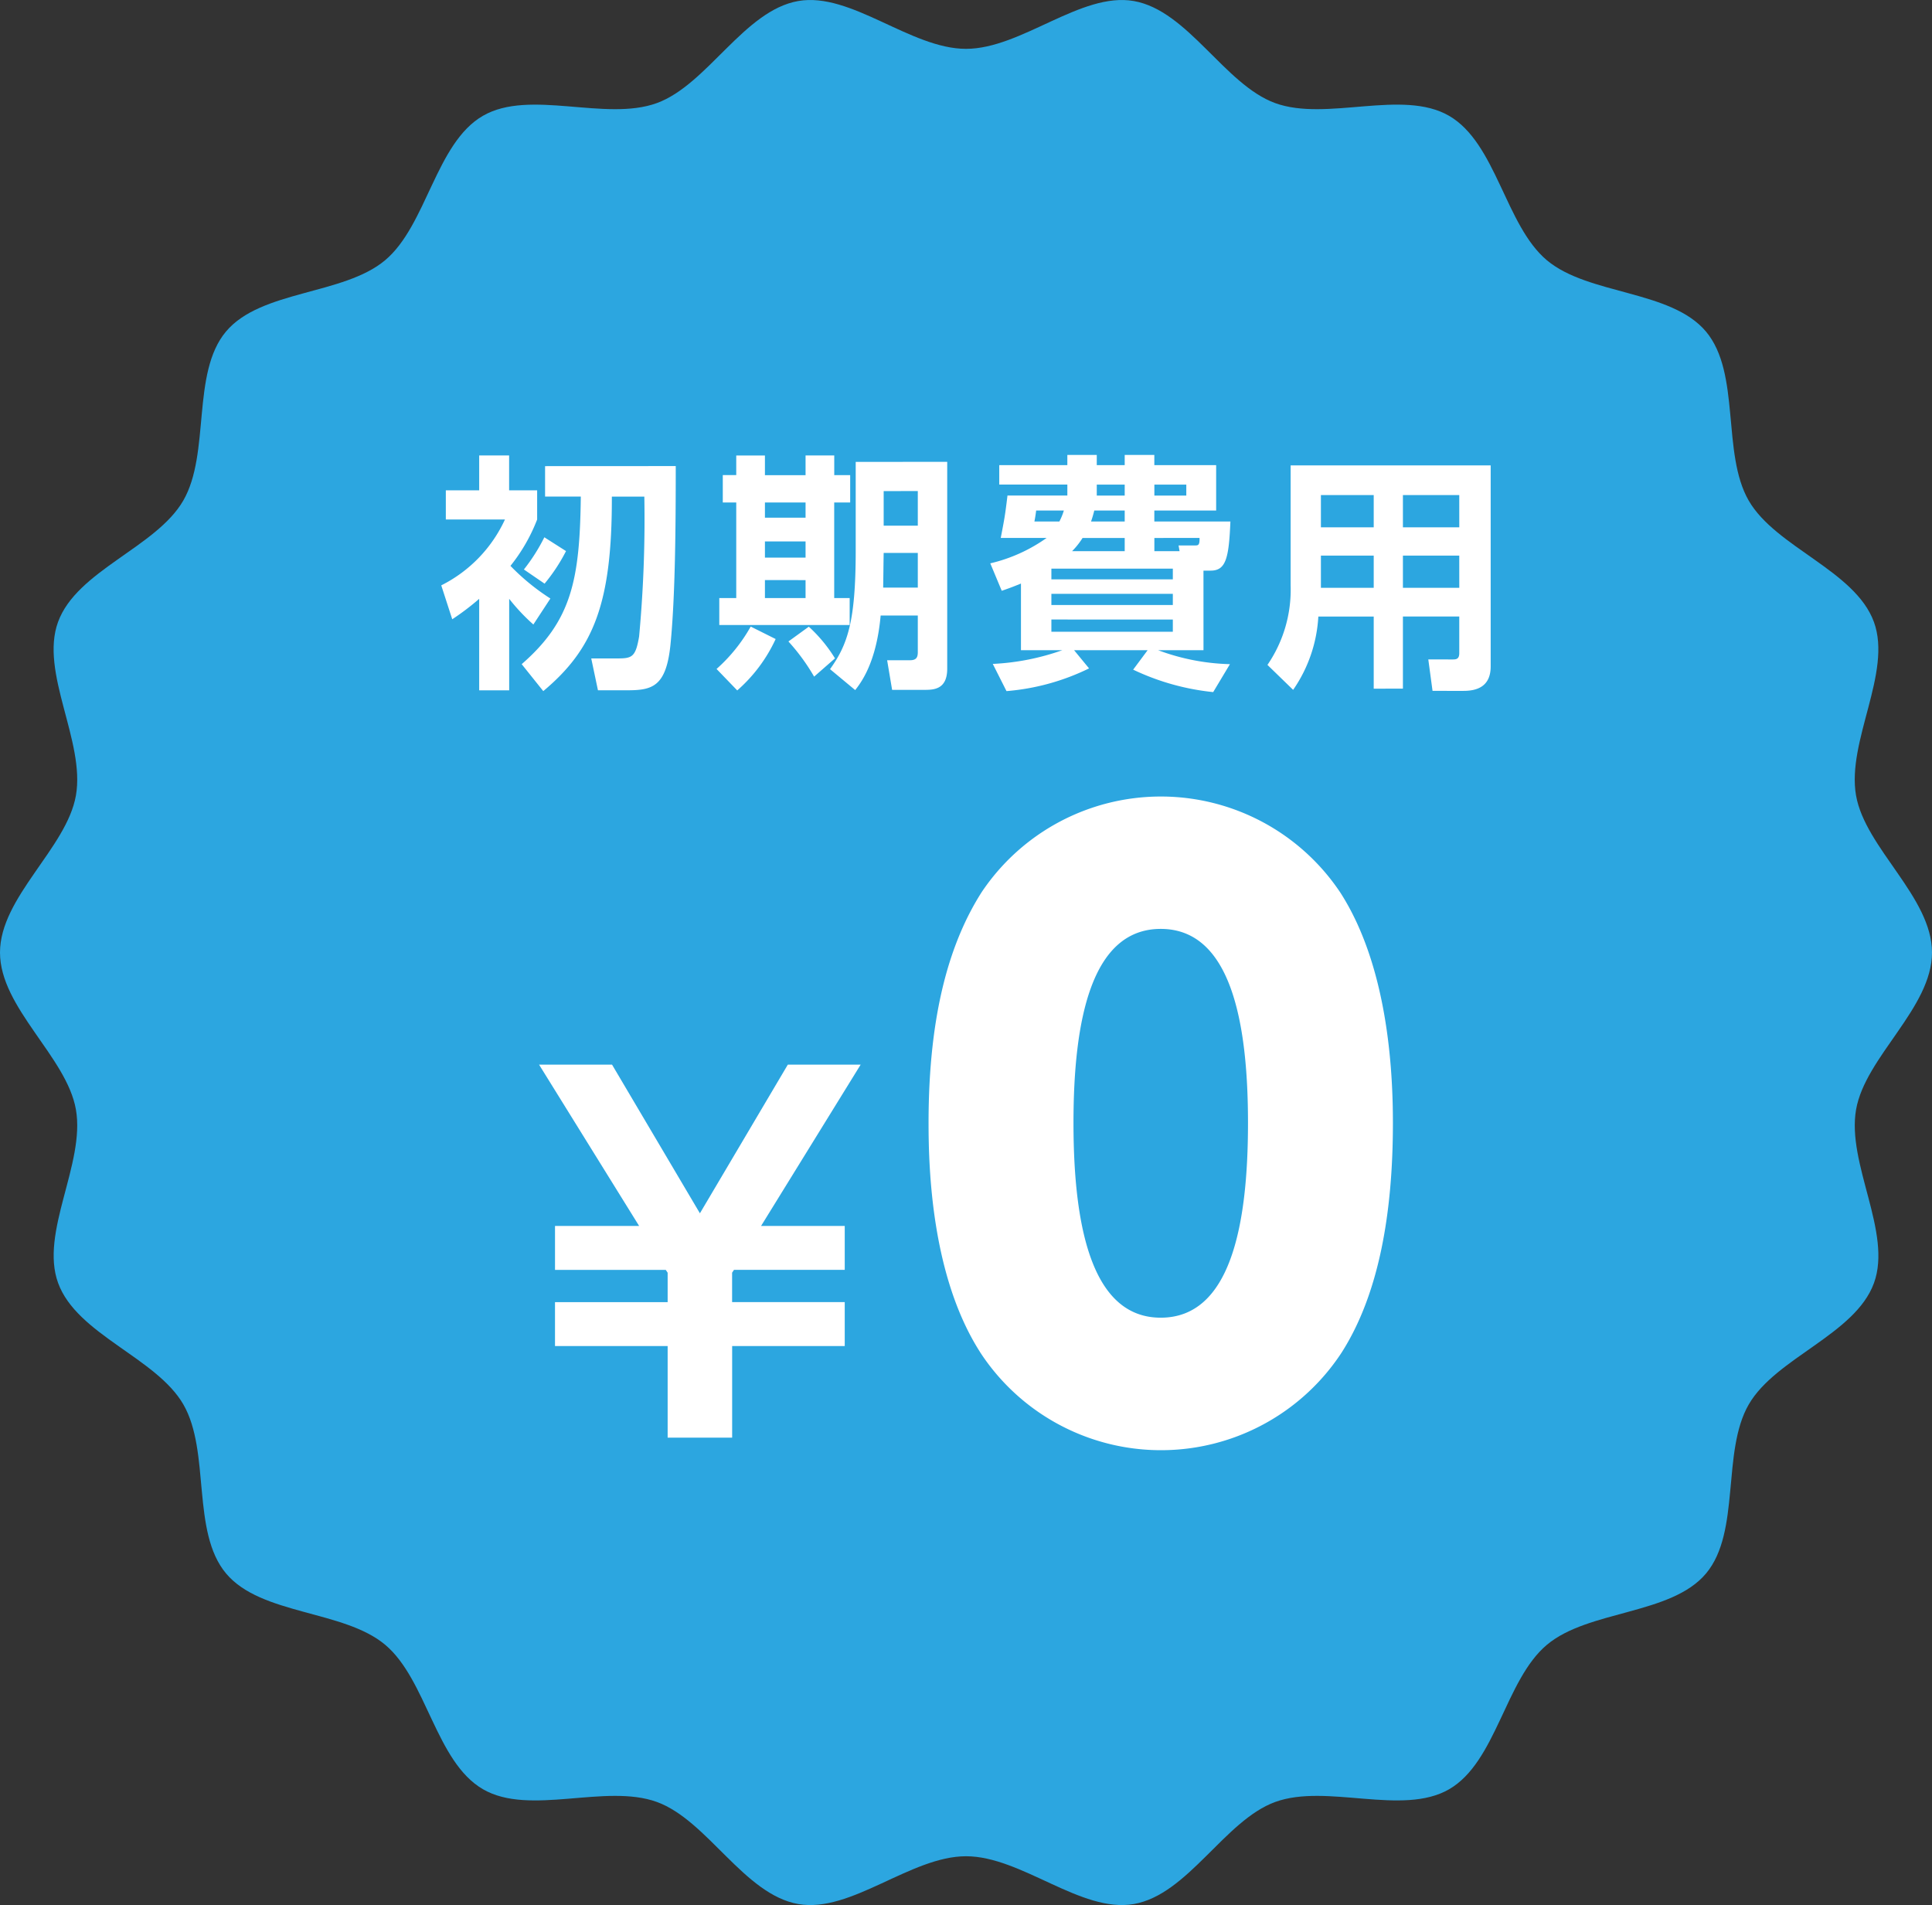
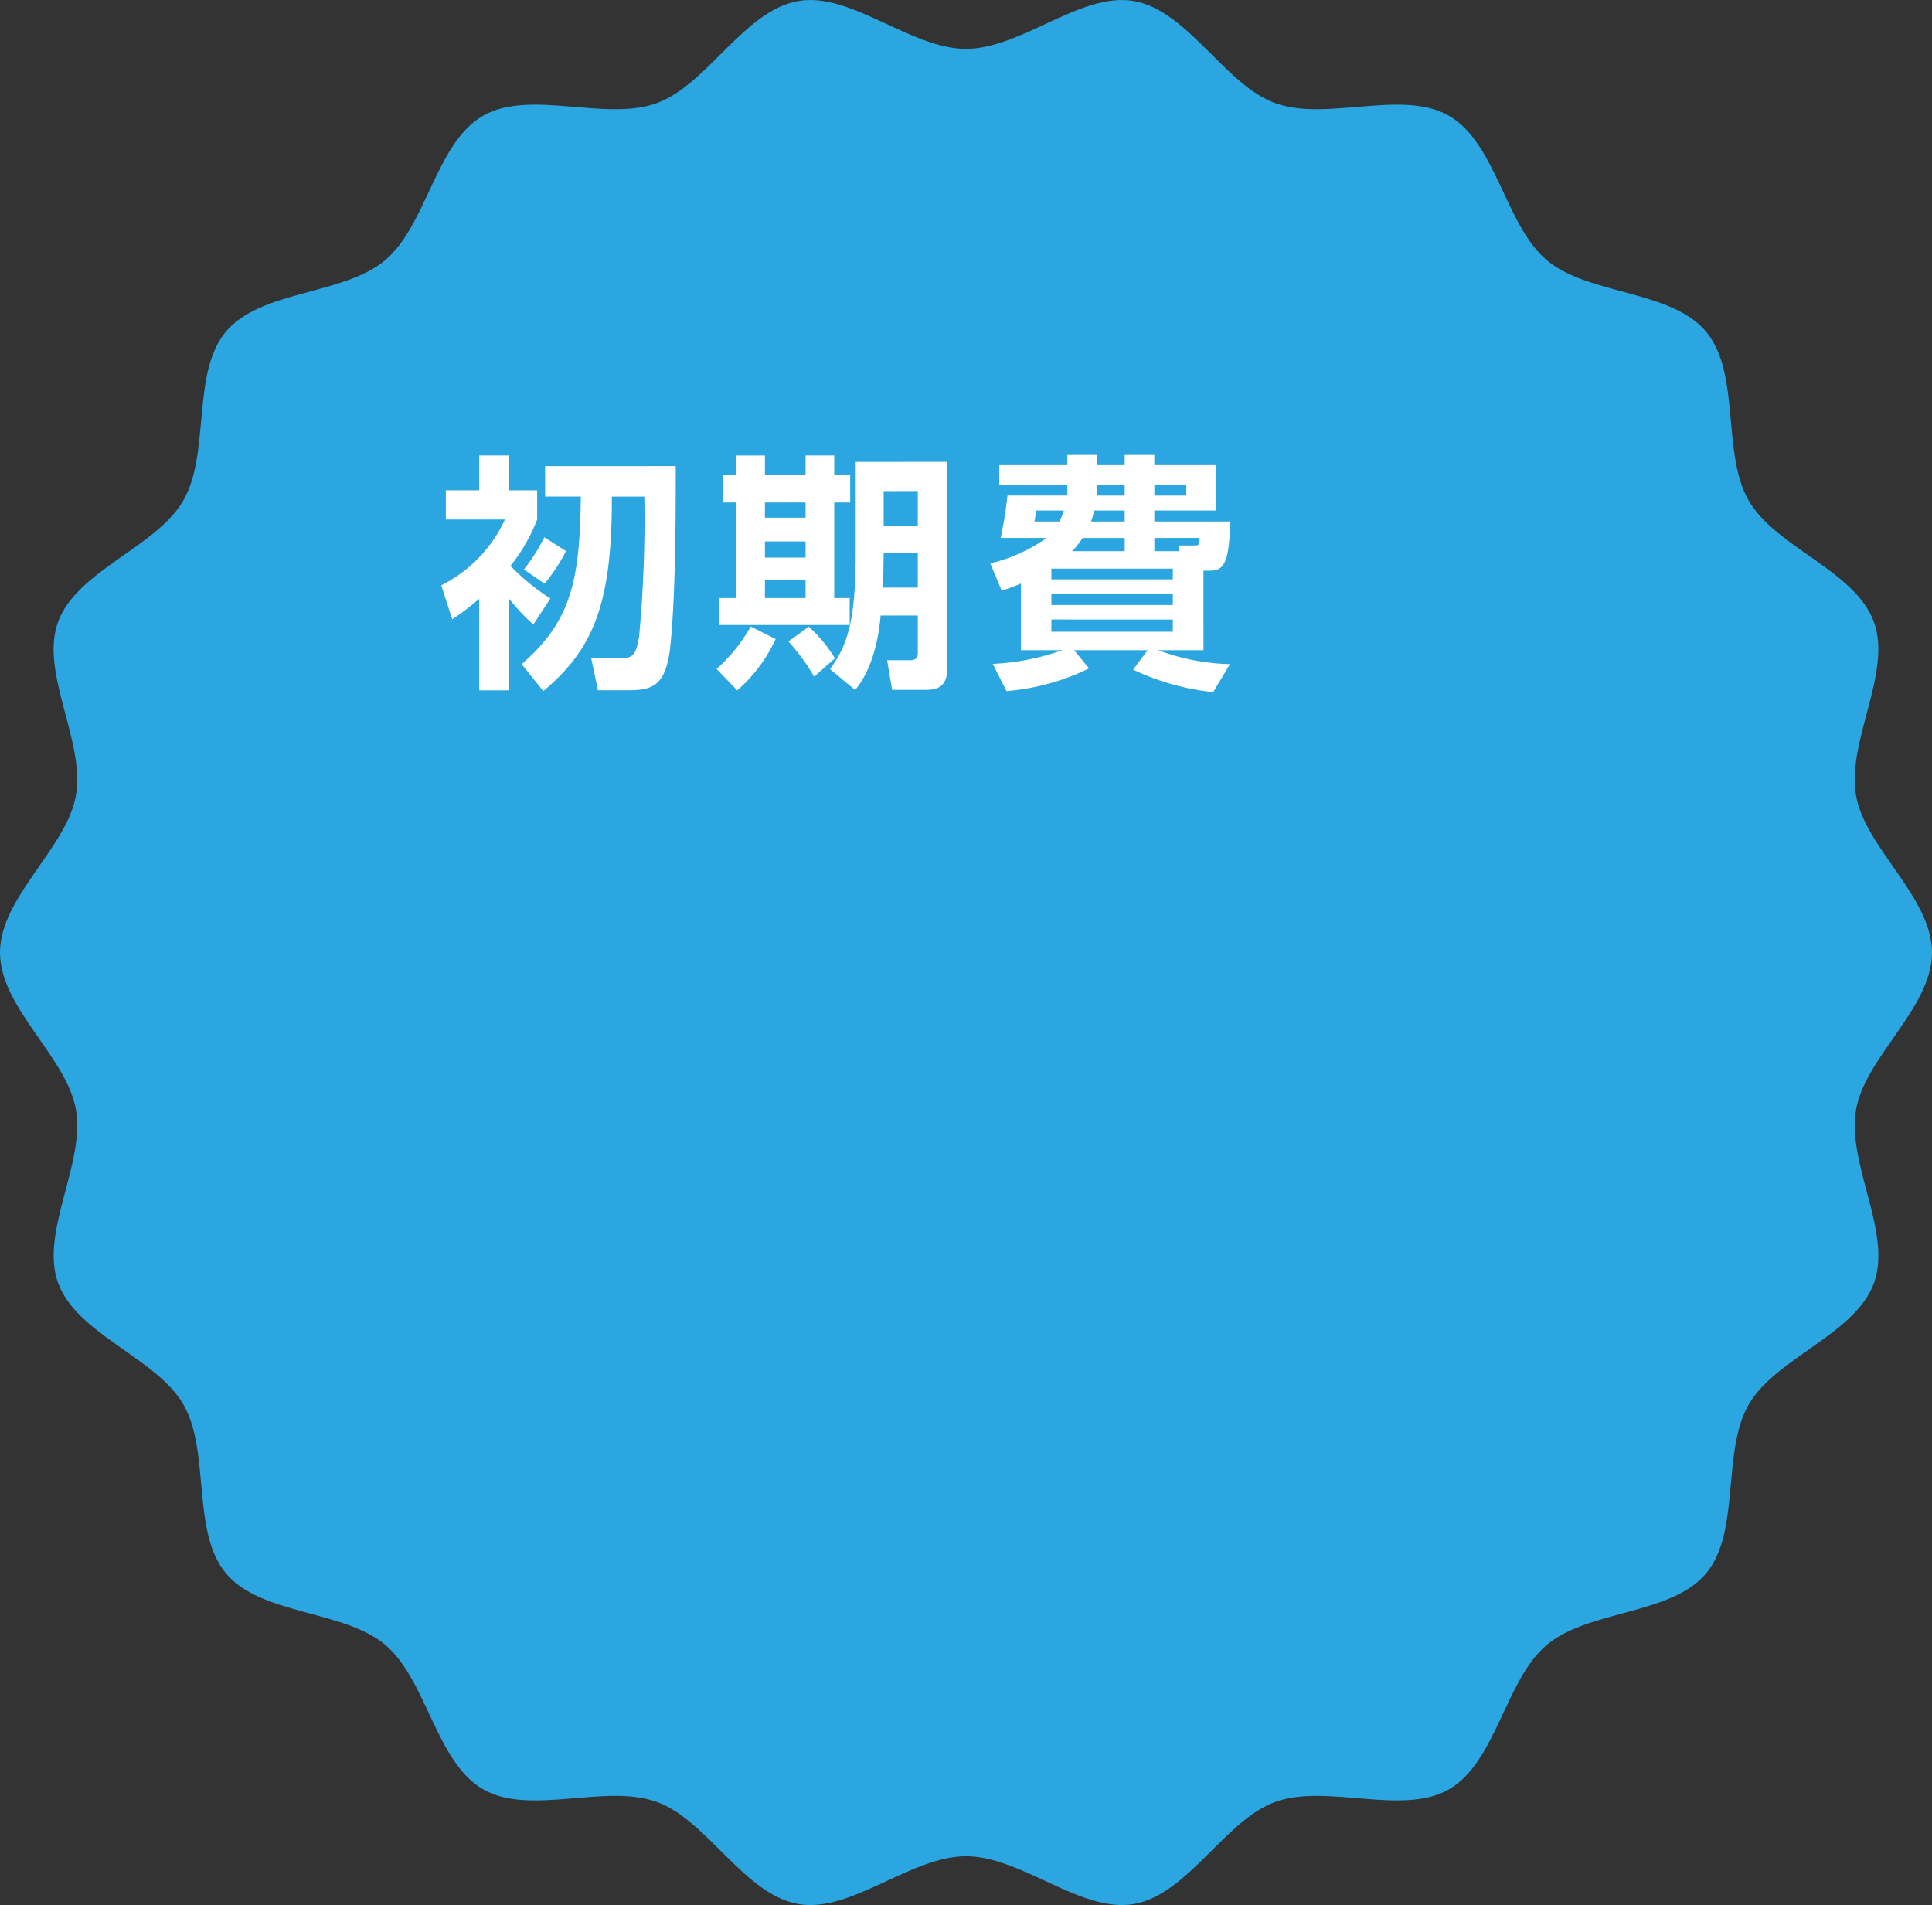
<svg xmlns="http://www.w3.org/2000/svg" width="150" height="147.903" viewBox="0 0 150 147.903">
  <rect x="0" y="0" width="150" height="147.903" fill="#333333" stroke="none" />
  <g id="バッジ01" transform="translate(75 73.952)">
    <g id="グループ_1725" data-name="グループ 1725" transform="translate(-75 -73.952)">
      <g id="レイヤー_1のコピー_2" data-name="レイヤー 1のコピー 2">
        <path id="パス_1305" data-name="パス 1305" d="M147.635,71.868c0,4.3-5.176,8.094-5.894,12.189-.737,4.211,2.819,9.542,1.389,13.47-1.455,4-7.619,5.791-9.721,9.425-2.123,3.669-.61,9.9-3.319,13.127s-9.121,2.821-12.357,5.538-3.923,9.091-7.591,11.214c-3.634,2.1-9.507-.469-13.5.986-3.927,1.43-6.768,7.187-10.979,7.925-4.095.716-8.724-3.711-13.025-3.711s-8.93,4.427-13.023,3.711c-4.211-.738-7.052-6.495-10.979-7.925-4-1.455-9.87,1.115-13.5-.987-3.668-2.122-4.366-8.5-7.591-11.213s-9.639-2.3-12.357-5.539-1.2-9.458-3.318-13.126c-2.1-3.634-8.267-5.428-9.722-9.425C.71,93.6,4.266,88.268,3.529,84.057c-.717-4.094-5.894-7.89-5.894-12.189s5.176-8.1,5.894-12.19C4.266,55.468.71,50.137,2.14,46.209c1.455-4,7.62-5.791,9.722-9.425,2.122-3.669.61-9.9,3.319-13.127s9.121-2.821,12.356-5.538,3.924-9.091,7.592-11.212c3.634-2.1,9.506.468,13.5-.987C52.559,4.489,55.4-1.268,59.61-2.005c4.095-.716,8.725,3.713,13.025,3.713s8.93-4.429,13.025-3.713c4.211.738,7.051,6.495,10.979,7.925,4,1.455,9.87-1.115,13.5.987,3.669,2.122,4.366,8.5,7.592,11.212s9.639,2.3,12.356,5.539,1.2,9.458,3.319,13.126c2.1,3.634,8.266,5.428,9.721,9.425,1.43,3.928-2.125,9.259-1.389,13.47C142.459,63.772,147.635,67.568,147.635,71.868Z" transform="translate(2.365 2.084)" fill="#2ca6e0" />
        <g id="グループ_1724" data-name="グループ 1724" transform="translate(34.264 35.319)">
          <g id="グループ_1722" data-name="グループ 1722" transform="translate(0 0)">
            <path id="パス_1306" data-name="パス 1306" d="M33.106,40.272a15.061,15.061,0,0,1-1.877-1.995v7.107H28.9V38.278a19.492,19.492,0,0,1-2.092,1.587l-.853-2.632A10.737,10.737,0,0,0,30.9,32.12H26.31V29.856H28.9V27.145h2.324v2.711H33.4V32.12a13.515,13.515,0,0,1-2.072,3.6,17.17,17.17,0,0,0,3.1,2.535Zm11.055-12.3c0,4.706-.038,10.088-.406,13.825-.328,3.31-1.413,3.582-3.369,3.582H38.121L37.6,42.906H39.65c1.124,0,1.395-.117,1.666-1.7a98.761,98.761,0,0,0,.406-10.863H39.2c.019,8.25-1.395,11.813-5.325,15.1L32.2,43.351c3.893-3.39,4.511-6.565,4.59-13.013H34.016V27.977Zm-8.519,6.6A13.671,13.671,0,0,1,33.977,37.1l-1.606-1.1a14.27,14.27,0,0,0,1.588-2.5Z" transform="translate(-25.96 -27.106)" fill="#fff" />
            <path id="パス_1307" data-name="パス 1307" d="M48.213,41.4a11.937,11.937,0,0,1-2.982,3.99l-1.606-1.666a12.717,12.717,0,0,0,2.652-3.292Zm-3.059-14.25h2.227v1.529h3.155V27.145h2.227v1.529H54V30.8h-1.24V38.22h1.2v2.092H43.837V38.22h1.317V30.8H44.109v-2.13h1.045ZM47.381,30.8v1.181h3.155V30.8Zm0,3.021v1.258h3.155V33.825Zm0,3V38.22h3.155V36.826Zm3.406,3.621a11.347,11.347,0,0,1,2.033,2.459L51.2,44.319a15.719,15.719,0,0,0-1.995-2.73Zm10.747-12.8V43.7c0,1.588-1.006,1.646-1.742,1.646H57.256l-.387-2.3h1.781c.524,0,.6-.271.6-.639V39.576H56.365c-.33,3.679-1.53,5.209-1.975,5.788l-1.955-1.625c1.394-1.937,1.994-3.778,1.994-9.237V27.648ZM56.6,34.716c-.019,1.025-.019,1.548-.039,2.69H59.25v-2.69Zm0-4.8V32.6H59.25v-2.69Z" transform="translate(-22.256 -27.106)" fill="#fff" />
            <path id="パス_1308" data-name="パス 1308" d="M77.747,42.274H74.224A17.069,17.069,0,0,0,79.8,43.358l-1.3,2.169a18.891,18.891,0,0,1-6.214-1.743l1.124-1.51H67.7l1.162,1.413a17.867,17.867,0,0,1-6.41,1.763l-1.065-2.111a18.741,18.741,0,0,0,5.4-1.065H63.575V37.1c-.485.194-.755.31-1.492.561l-.89-2.13a12.421,12.421,0,0,0,4.375-1.974H62.006c.29-1.51.329-1.685.523-3.292h4.648v-.852H61.89V27.907h5.286v-.794h2.285v.794H71.63v-.794h2.3v.794h4.8V31.43h-4.8v.852h5.906c-.116,2.846-.348,3.814-1.53,3.814h-.561ZM66.557,32.282a4.719,4.719,0,0,0,.348-.852h-2.15c-.039.31-.077.561-.135.852Zm8.81,3.659H65.937v.833h9.429Zm0,1.957H65.937v.87h9.429Zm0,1.994H65.937v.948h9.429ZM71.63,34.586V33.561H68.358a5.952,5.952,0,0,1-.814,1.026Zm0-3.156H69.268c-.079.31-.137.523-.252.852H71.63Zm-2.169-1.161H71.63v-.852H69.461Zm4.472,0h2.479v-.852H73.933Zm1.956,4.317-.077-.445h1.279c.231,0,.367,0,.348-.581H73.933v1.026Z" transform="translate(-18.572 -27.113)" fill="#fff" />
-             <path id="パス_1309" data-name="パス 1309" d="M96.314,43.391c0,1.569-1.065,1.9-2.11,1.9H91.8l-.329-2.44H93.39c.252,0,.485-.039.485-.484V39.519H89.5v5.6H87.233v-5.6h-4.3a11.041,11.041,0,0,1-1.956,5.693l-1.994-1.937a10.346,10.346,0,0,0,1.8-6.157V27.784H96.314Zm-9.081-13.3h-4.1v2.5h4.1Zm0,4.7h-4.1v2.5h4.1Zm6.642-4.7H89.5v2.5h4.377Zm0,4.7H89.5v2.5h4.377Z" transform="translate(-14.842 -26.972)" fill="#fff" />
          </g>
          <g id="グループ_1723" data-name="グループ 1723" transform="translate(7.592 26.517)">
-             <path id="パス_1310" data-name="パス 1310" d="M33.47,88.093v-3.41h8.746V82.4l-.145-.218h-8.6V78.767H40l-7.766-12.52H37.9l6.821,11.54,6.824-11.54H57.2l-7.73,12.52h6.495v3.411h-8.6l-.145.218v2.286h8.745v3.41H47.224v7.113H42.216V88.093Z" transform="translate(-32.236 -45.425)" fill="#fff" />
-             <path id="パス_1311" data-name="パス 1311" d="M61.225,92.161c-3.751-5.867-3.993-14.154-3.993-17.783,0-8.59,1.694-14.094,4.113-17.9a16.747,16.747,0,0,1,27.885.06c3.629,5.685,4.054,13.61,4.054,17.844,0,7.016-1.09,13.308-3.993,17.844a16.765,16.765,0,0,1-28.066-.06ZM82.033,74.378c0-7.985-1.391-15.062-6.775-15.062s-6.774,7.077-6.774,15.062c0,8.771,1.694,15.122,6.774,15.122C80.642,89.5,82.033,82.422,82.033,74.378Z" transform="translate(-26.995 -49.034)" fill="#fff" />
-           </g>
+             </g>
        </g>
      </g>
    </g>
  </g>
</svg>